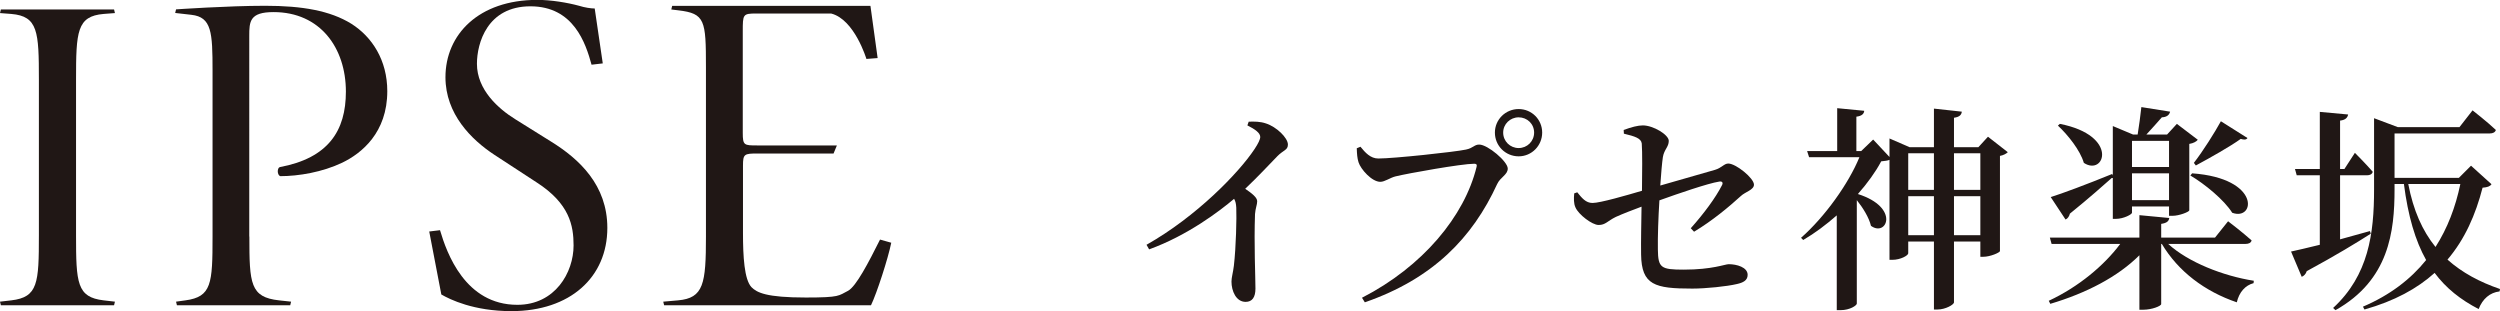
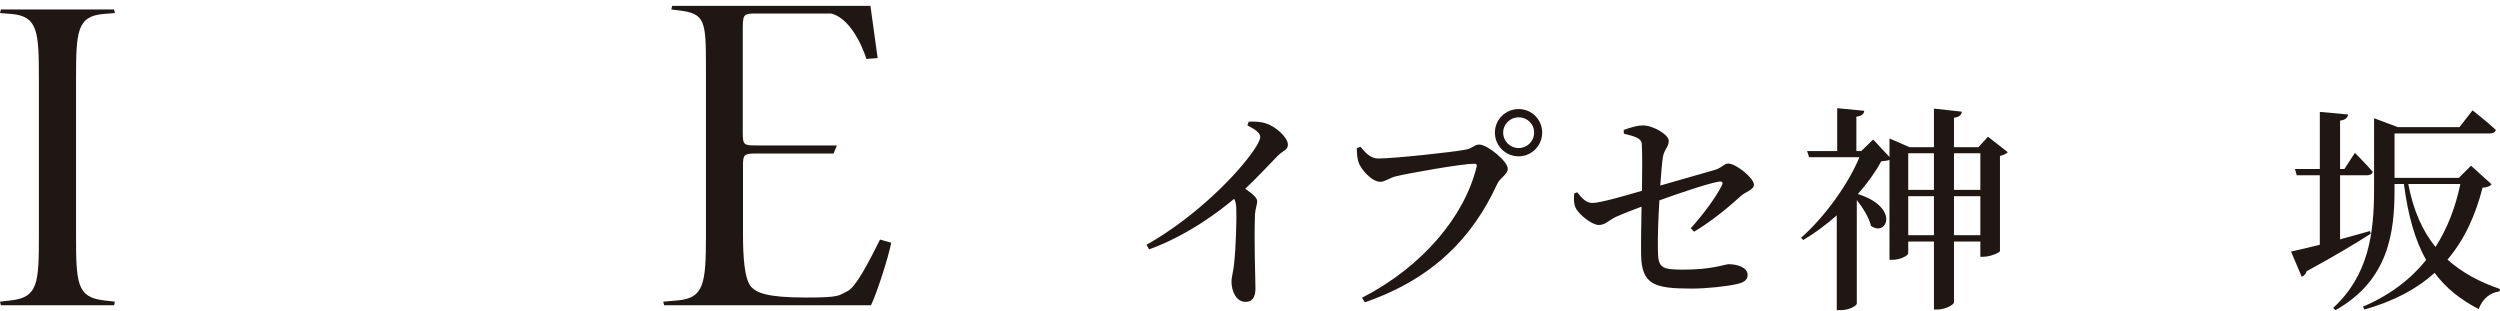
<svg xmlns="http://www.w3.org/2000/svg" id="_イヤー_2" data-name="レイヤー 2" width="229.48" height="28.56" viewBox="0 0 229.48 28.56">
  <defs>
    <style>
      .cls-1 {
        fill: #201715;
      }
    </style>
  </defs>
  <g id="MV1">
    <g>
      <g>
        <path class="cls-1" d="M114.62,11.17c.5-.02,1.06-.02,1.58,.16,.96,.3,2.02,1.32,2.02,1.94,0,.52-.42,.5-.98,1.08-.72,.74-1.72,1.82-2.94,2.98,.62,.42,1.1,.8,1.1,1.14,0,.32-.16,.64-.2,1.18-.1,2.78,.04,5.74,.04,6.84,0,.8-.3,1.22-.9,1.22-.88,0-1.3-1-1.3-1.86,0-.38,.14-.8,.22-1.46,.2-1.72,.26-4.42,.22-5.32-.02-.34-.06-.58-.2-.82-1.32,1.12-4.26,3.36-7.8,4.64l-.24-.42c4.6-2.6,8.46-6.6,9.9-8.76,.36-.54,.54-.92,.54-1.14,0-.36-.46-.7-1.18-1.06l.12-.34Z" />
        <path class="cls-1" d="M126.52,14.55c1.4,0,7.02-.6,8.04-.82,.68-.14,.76-.46,1.22-.46,.78,0,2.62,1.56,2.62,2.2,0,.58-.68,.78-.98,1.44-2.26,4.92-5.9,8.68-12.14,10.84l-.26-.42c5.58-2.86,9.42-7.5,10.52-12.02,.06-.22-.04-.28-.22-.28-1.14,0-6.08,.88-7.22,1.16-.5,.12-.98,.5-1.4,.5-.78,0-1.8-1.16-2-1.8-.12-.4-.14-.74-.16-1.28l.34-.14c.44,.54,.92,1.08,1.64,1.08Zm10.7-2.38c0-1.2,.98-2.16,2.18-2.16s2.16,.96,2.16,2.16-.96,2.18-2.16,2.18-2.18-.96-2.18-2.18Zm.76,0c0,.8,.64,1.42,1.42,1.42s1.42-.62,1.42-1.42-.64-1.4-1.42-1.4-1.42,.62-1.42,1.4Z" />
        <path class="cls-1" d="M155.2,20.95c1.2-1.34,2.28-2.8,2.86-3.94,.14-.24,.02-.4-.26-.34-1.02,.16-3.76,1.1-5.48,1.72-.1,1.6-.16,3.34-.14,4.52,.02,1.68,.28,1.84,2.38,1.84,2.62,0,3.78-.5,4.12-.5,.74,0,1.74,.28,1.74,.98,0,.52-.44,.72-.98,.84-.92,.22-2.86,.42-4.1,.42-3.44,0-4.66-.32-4.7-3.12-.02-1.2,.02-3.04,.04-4.4-.8,.3-1.7,.64-2.36,.94-.78,.38-.94,.74-1.58,.74-.6,0-1.84-.96-2.12-1.6-.18-.38-.16-.84-.12-1.3l.28-.1c.42,.52,.78,.98,1.4,.98,.7,0,3.12-.7,4.54-1.12,.02-1.62,.04-3.58-.02-4.34-.06-.48-.64-.66-1.64-.9l-.02-.34c.7-.26,1.3-.42,1.76-.42,.96,0,2.38,.86,2.38,1.42s-.42,.78-.54,1.48c-.08,.52-.16,1.48-.24,2.62,1.68-.48,3.98-1.14,5.02-1.44,.62-.18,.84-.58,1.22-.58,.7,0,2.36,1.34,2.36,1.94,0,.48-.8,.66-1.2,1.04-1.1,1-2.6,2.26-4.3,3.28l-.3-.32Z" />
        <path class="cls-1" d="M184.3,13.97c-.12,.12-.38,.28-.72,.34v8.74c-.02,.14-.9,.52-1.52,.52h-.28v-1.4h-2.42v5.58c0,.22-.8,.66-1.5,.66h-.34v-6.24h-2.36v1.08c0,.2-.7,.6-1.46,.6h-.26V14.67c-.16,.08-.4,.1-.76,.14-.52,.98-1.26,2-2.14,3,3.9,1.24,2.64,3.98,1.2,2.92-.18-.76-.74-1.66-1.3-2.36v9.5c0,.16-.62,.6-1.5,.6h-.34v-8.7c-.98,.86-2.02,1.64-3.08,2.26l-.2-.2c2.18-1.92,4.36-4.96,5.36-7.4h-4.62l-.18-.56h2.76v-3.94l2.48,.24c-.02,.28-.22,.48-.72,.54v3.16h.44l1.1-1.06,1.5,1.6v-1.7l1.84,.8h2.24v-3.54l2.56,.28c-.04,.28-.18,.48-.72,.56v2.7h2.24l.88-.96,1.82,1.42Zm-9.14,.1v3.36h2.36v-3.36h-2.36Zm2.36,7.52v-3.58h-2.36v3.58h2.36Zm1.84-7.52v3.36h2.42v-3.36h-2.42Zm2.42,7.52v-3.58h-2.42v3.58h2.42Z" />
-         <path class="cls-1" d="M199.02,22.39c1.84,1.68,5.04,2.94,7.86,3.38l-.02,.22c-.76,.2-1.32,.82-1.54,1.76-2.94-1-5.38-2.84-6.88-5.36h-.06v5.52c0,.18-.86,.52-1.64,.52h-.36v-5c-1.98,1.98-4.88,3.48-8.18,4.46l-.14-.28c2.74-1.28,5.08-3.24,6.56-5.22h-6.3l-.16-.58h8.22v-2.06l2.74,.26c-.04,.28-.2,.46-.74,.54v1.26h4.94l1.2-1.5s1.34,1.02,2.16,1.76c-.06,.22-.26,.32-.56,.32h-7.1Zm-5.08-6.14c-.86,.76-2.16,1.92-3.94,3.36-.06,.24-.2,.46-.4,.54l-1.36-2.06c.98-.3,3.34-1.18,5.64-2.12l.06,.14v-4.54l1.86,.78h.42c.12-.72,.26-1.78,.34-2.52l2.64,.42c-.08,.32-.32,.5-.76,.52-.38,.44-.96,1.08-1.42,1.58h1.9l.9-.98,1.92,1.46c-.12,.16-.4,.32-.78,.38v6.1c-.02,.14-.92,.5-1.54,.5h-.32v-.86h-3.4v.58c0,.14-.76,.56-1.48,.56h-.28v-3.84Zm-4.86-4.88c5.48,1.08,4.1,4.84,2.2,3.58-.34-1.16-1.46-2.56-2.38-3.42l.18-.16Zm6.62,1.56v2.4h3.4v-2.4h-3.4Zm3.4,5.44v-2.46h-3.4v2.46h3.4Zm2.12-2.46c6.36,.46,5.78,4.4,3.68,3.62-.74-1.18-2.52-2.64-3.84-3.42l.16-.2Zm.16-.96c.84-1.08,1.92-2.8,2.48-3.82l2.44,1.54c-.1,.16-.3,.18-.62,.08-.94,.68-2.78,1.72-4.12,2.44l-.18-.24Z" />
        <path class="cls-1" d="M217.62,21.45c-1.28,.82-3.22,2-5.88,3.44-.08,.26-.26,.44-.46,.52l-.98-2.32c.56-.12,1.5-.34,2.64-.62v-6.38h-2.12l-.16-.58h2.28v-5.24l2.6,.24c-.06,.28-.22,.5-.74,.56v4.44h.4l.96-1.48s1.04,1.04,1.64,1.74c-.06,.22-.26,.32-.52,.32h-2.48v5.88c.88-.24,1.82-.5,2.74-.76l.08,.24Zm11.08-4.54c-.14,.2-.36,.28-.82,.32-.64,2.48-1.62,4.72-3.22,6.6,1.34,1.2,2.96,2.06,4.82,2.7l-.04,.22c-.88,.1-1.56,.68-1.92,1.62-1.66-.86-3-1.92-4.04-3.32-1.6,1.44-3.68,2.58-6.44,3.36l-.14-.26c2.48-1.06,4.38-2.52,5.8-4.28-1-1.78-1.66-4.04-2.04-6.98h-.86v.48c0,3.88-.5,8.34-5.42,11.1l-.22-.2c3.26-3,3.76-6.84,3.76-10.86v-6.56l2.18,.82h5.66l1.2-1.54s1.34,1.04,2.14,1.8c-.06,.22-.28,.32-.56,.32h-8.74v4.08h5.9l1.12-1.12,1.88,1.7Zm-7.64-.02c.46,2.42,1.3,4.3,2.5,5.78,1.1-1.72,1.84-3.66,2.28-5.78h-4.78Z" />
      </g>
      <g>
        <g>
-           <path class="cls-1" d="M22.89,21.71c0,4.33,.08,5.57,2.72,5.86l1.11,.12-.08,.33h-10.4l-.08-.33,.87-.12c2.39-.33,2.48-1.52,2.48-5.86V6.48c0-3.51-.08-4.91-1.94-5.12l-1.49-.17,.08-.33s4.75-.33,8.17-.33,5.98,.45,7.92,1.65c1.9,1.2,3.3,3.34,3.3,6.19,0,3.8-2.35,5.7-4.13,6.56-1.82,.87-4,1.24-5.7,1.24-.29-.12-.29-.74-.04-.83,4.46-.83,6.07-3.34,6.07-6.93,0-4-2.35-7.3-6.64-7.3-2.19,0-2.23,.86-2.23,2.19V21.71Z" />
-           <path class="cls-1" d="M46.95,28.56c-3.47,0-5.65-1.07-6.44-1.53l-1.11-5.78,.99-.12c.62,2.1,2.31,6.85,7.1,6.85,3.47,0,5.16-2.97,5.16-5.45,0-1.82-.37-3.84-3.38-5.78l-3.92-2.56c-2.06-1.36-4.46-3.71-4.46-7.1,0-3.92,3.05-7.1,8.42-7.1,1.28,0,2.77,.25,3.84,.54,.54,.17,1.11,.25,1.44,.25l.74,5.04-1.03,.12c-.54-1.98-1.65-5.36-5.61-5.36s-4.91,3.38-4.91,5.28c0,2.39,1.98,4.13,3.51,5.08l3.3,2.06c2.6,1.61,5.16,4,5.16,7.92,0,4.54-3.43,7.64-8.79,7.64Z" />
          <path class="cls-1" d="M76.53,14.09h-6.97c-1.24,0-1.36,.04-1.36,1.11v6.17c0,2.19,.12,4.29,.78,4.99,.5,.5,1.36,.95,4.99,.95,3.18,0,2.98-.17,3.88-.62,.74-.41,1.86-2.56,2.93-4.7l1.03,.29c-.29,1.44-1.32,4.62-1.86,5.74h-18.99l-.08-.33,1.36-.12c2.35-.21,2.56-1.52,2.56-5.86V6.15c0-4.29-.08-4.91-2.52-5.2l-.66-.08,.08-.33h18.2l.66,4.79-1.03,.08s-1.09-3.63-3.24-4.17h-6.87c-1.24,0-1.24,.08-1.24,1.65V12.19c0,1.16,.12,1.16,1.36,1.16h7.28l-.31,.75Z" />
        </g>
        <path class="cls-1" d="M3.57,7.31c0-4.4-.08-5.82-2.53-6.03l-1.04-.08,.08-.33H10.47l.08,.33-1.04,.08c-2.45,.21-2.53,1.62-2.53,6.03v14.27c0,4.41,.08,5.7,2.53,5.99l1.04,.12-.08,.33H.08l-.08-.33,1.04-.12c2.45-.29,2.53-1.58,2.53-5.99V7.31Z" />
      </g>
    </g>
  </g>
</svg>